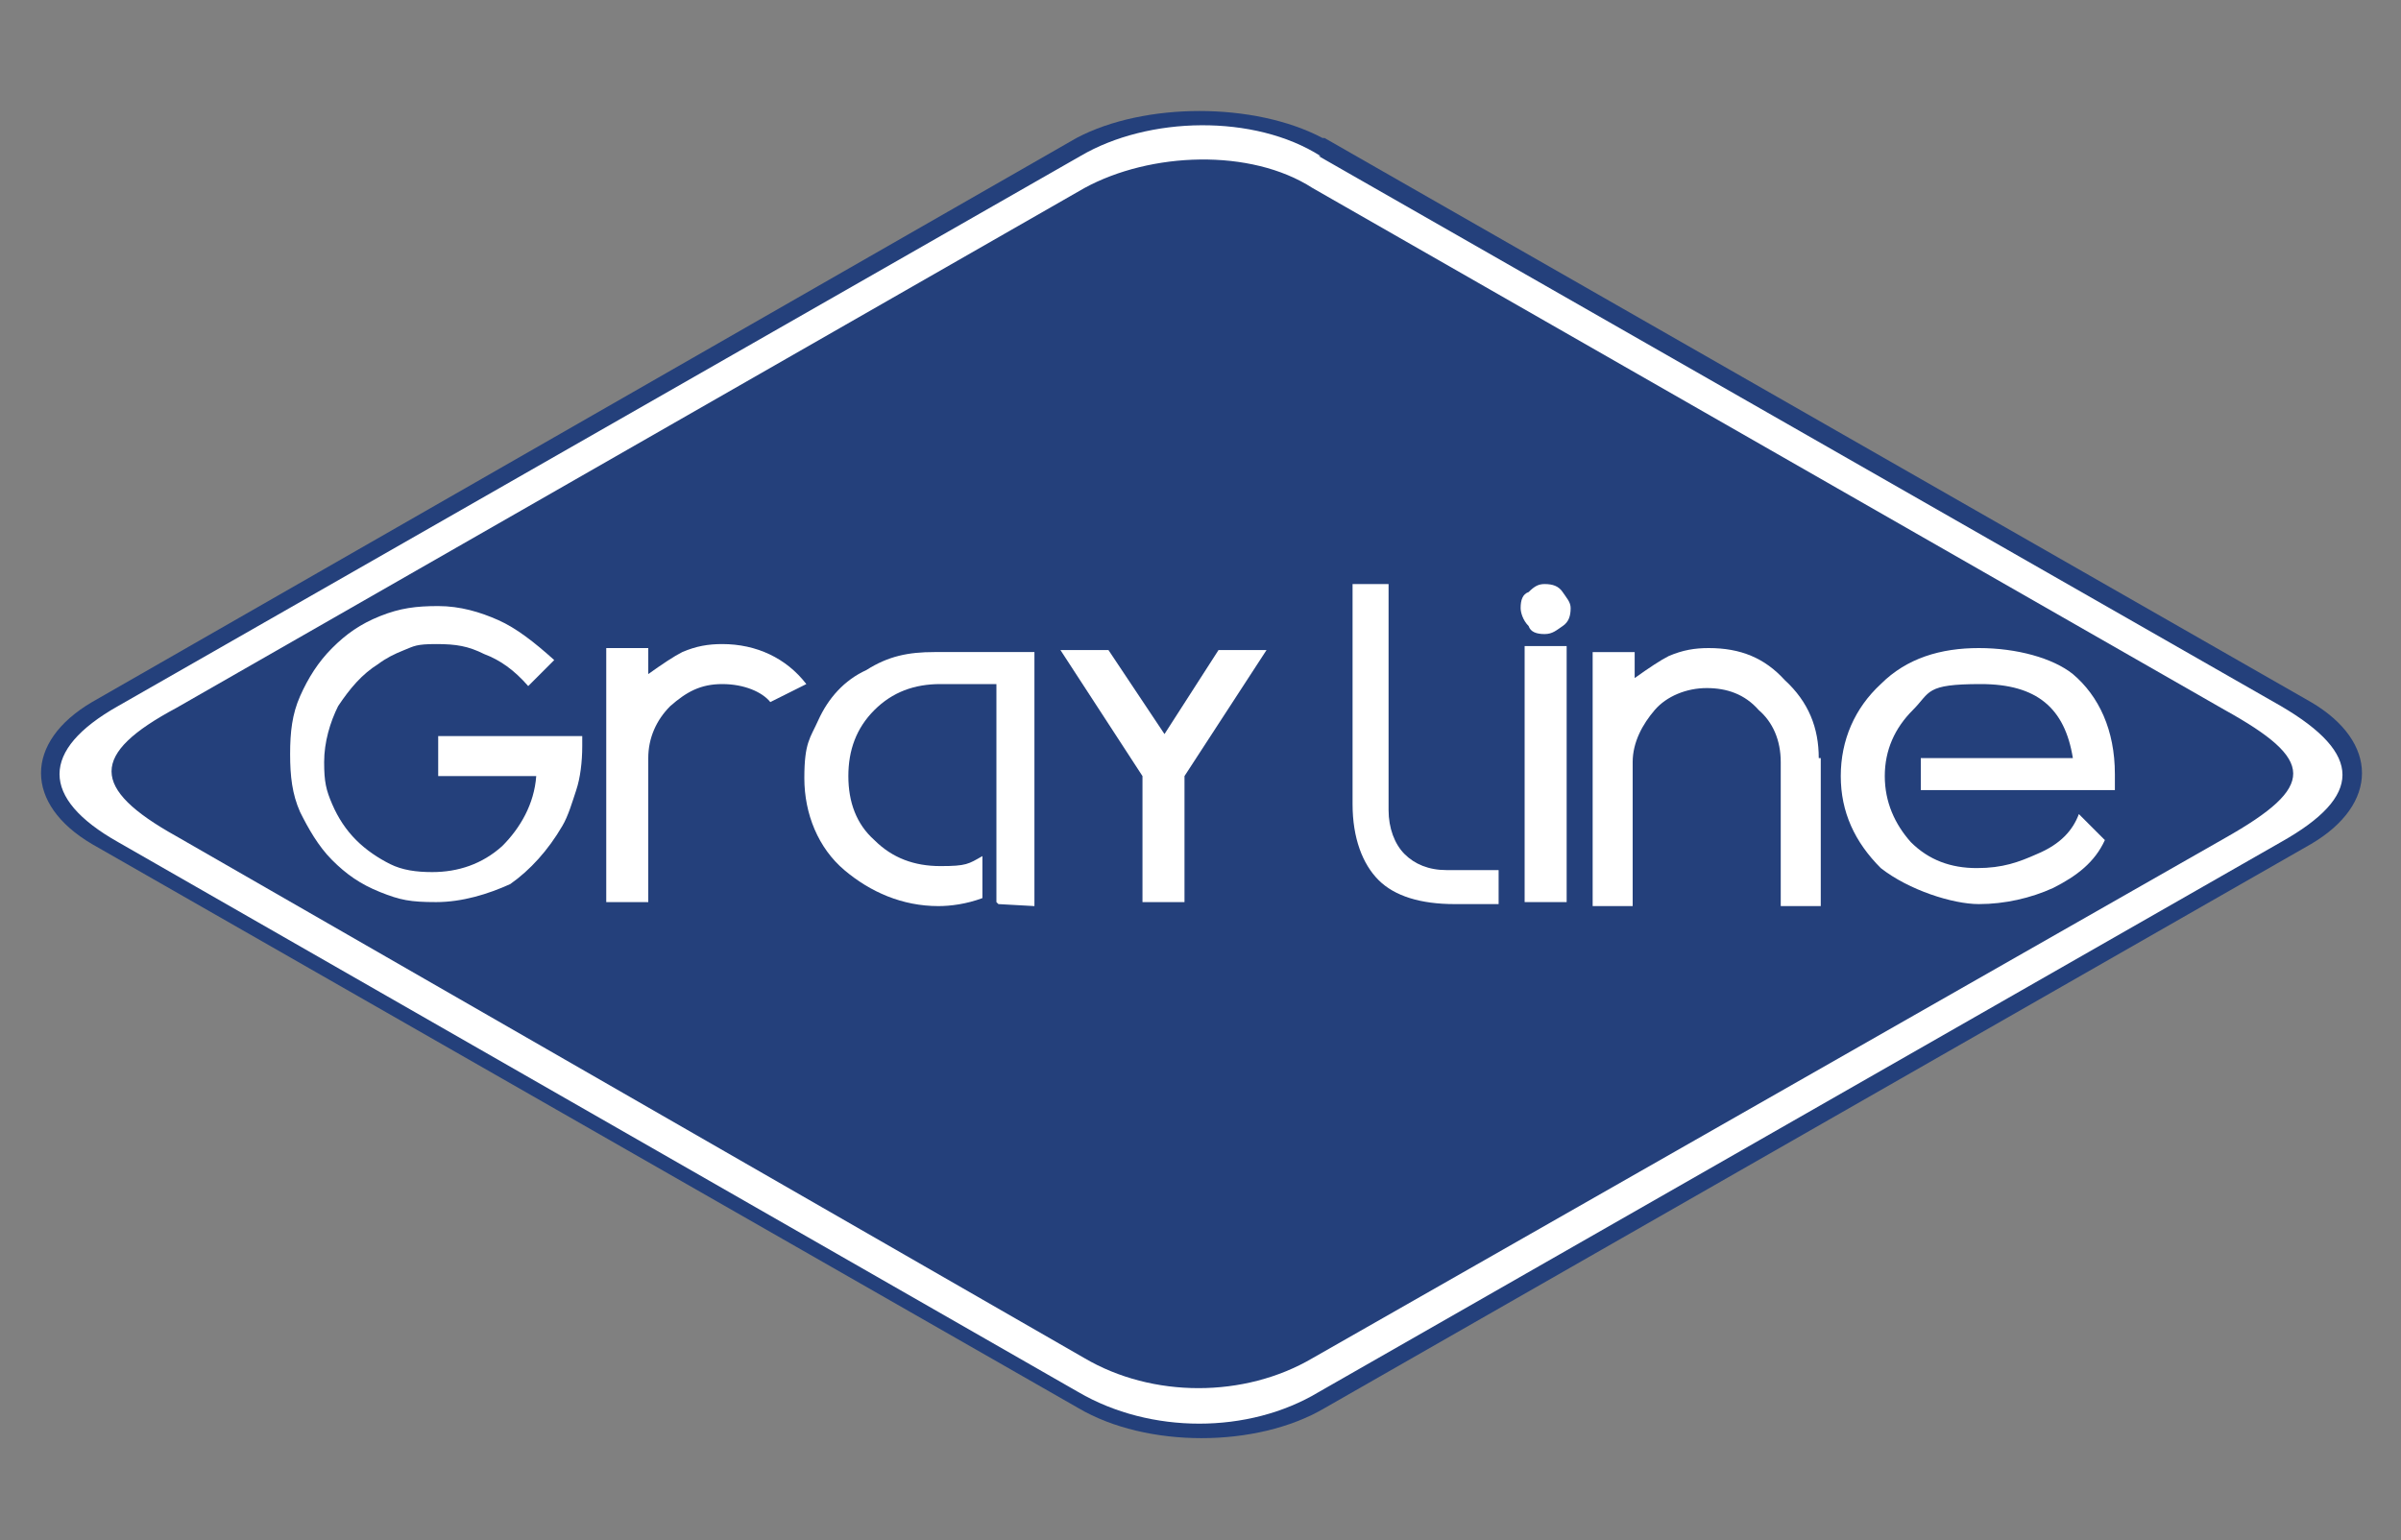
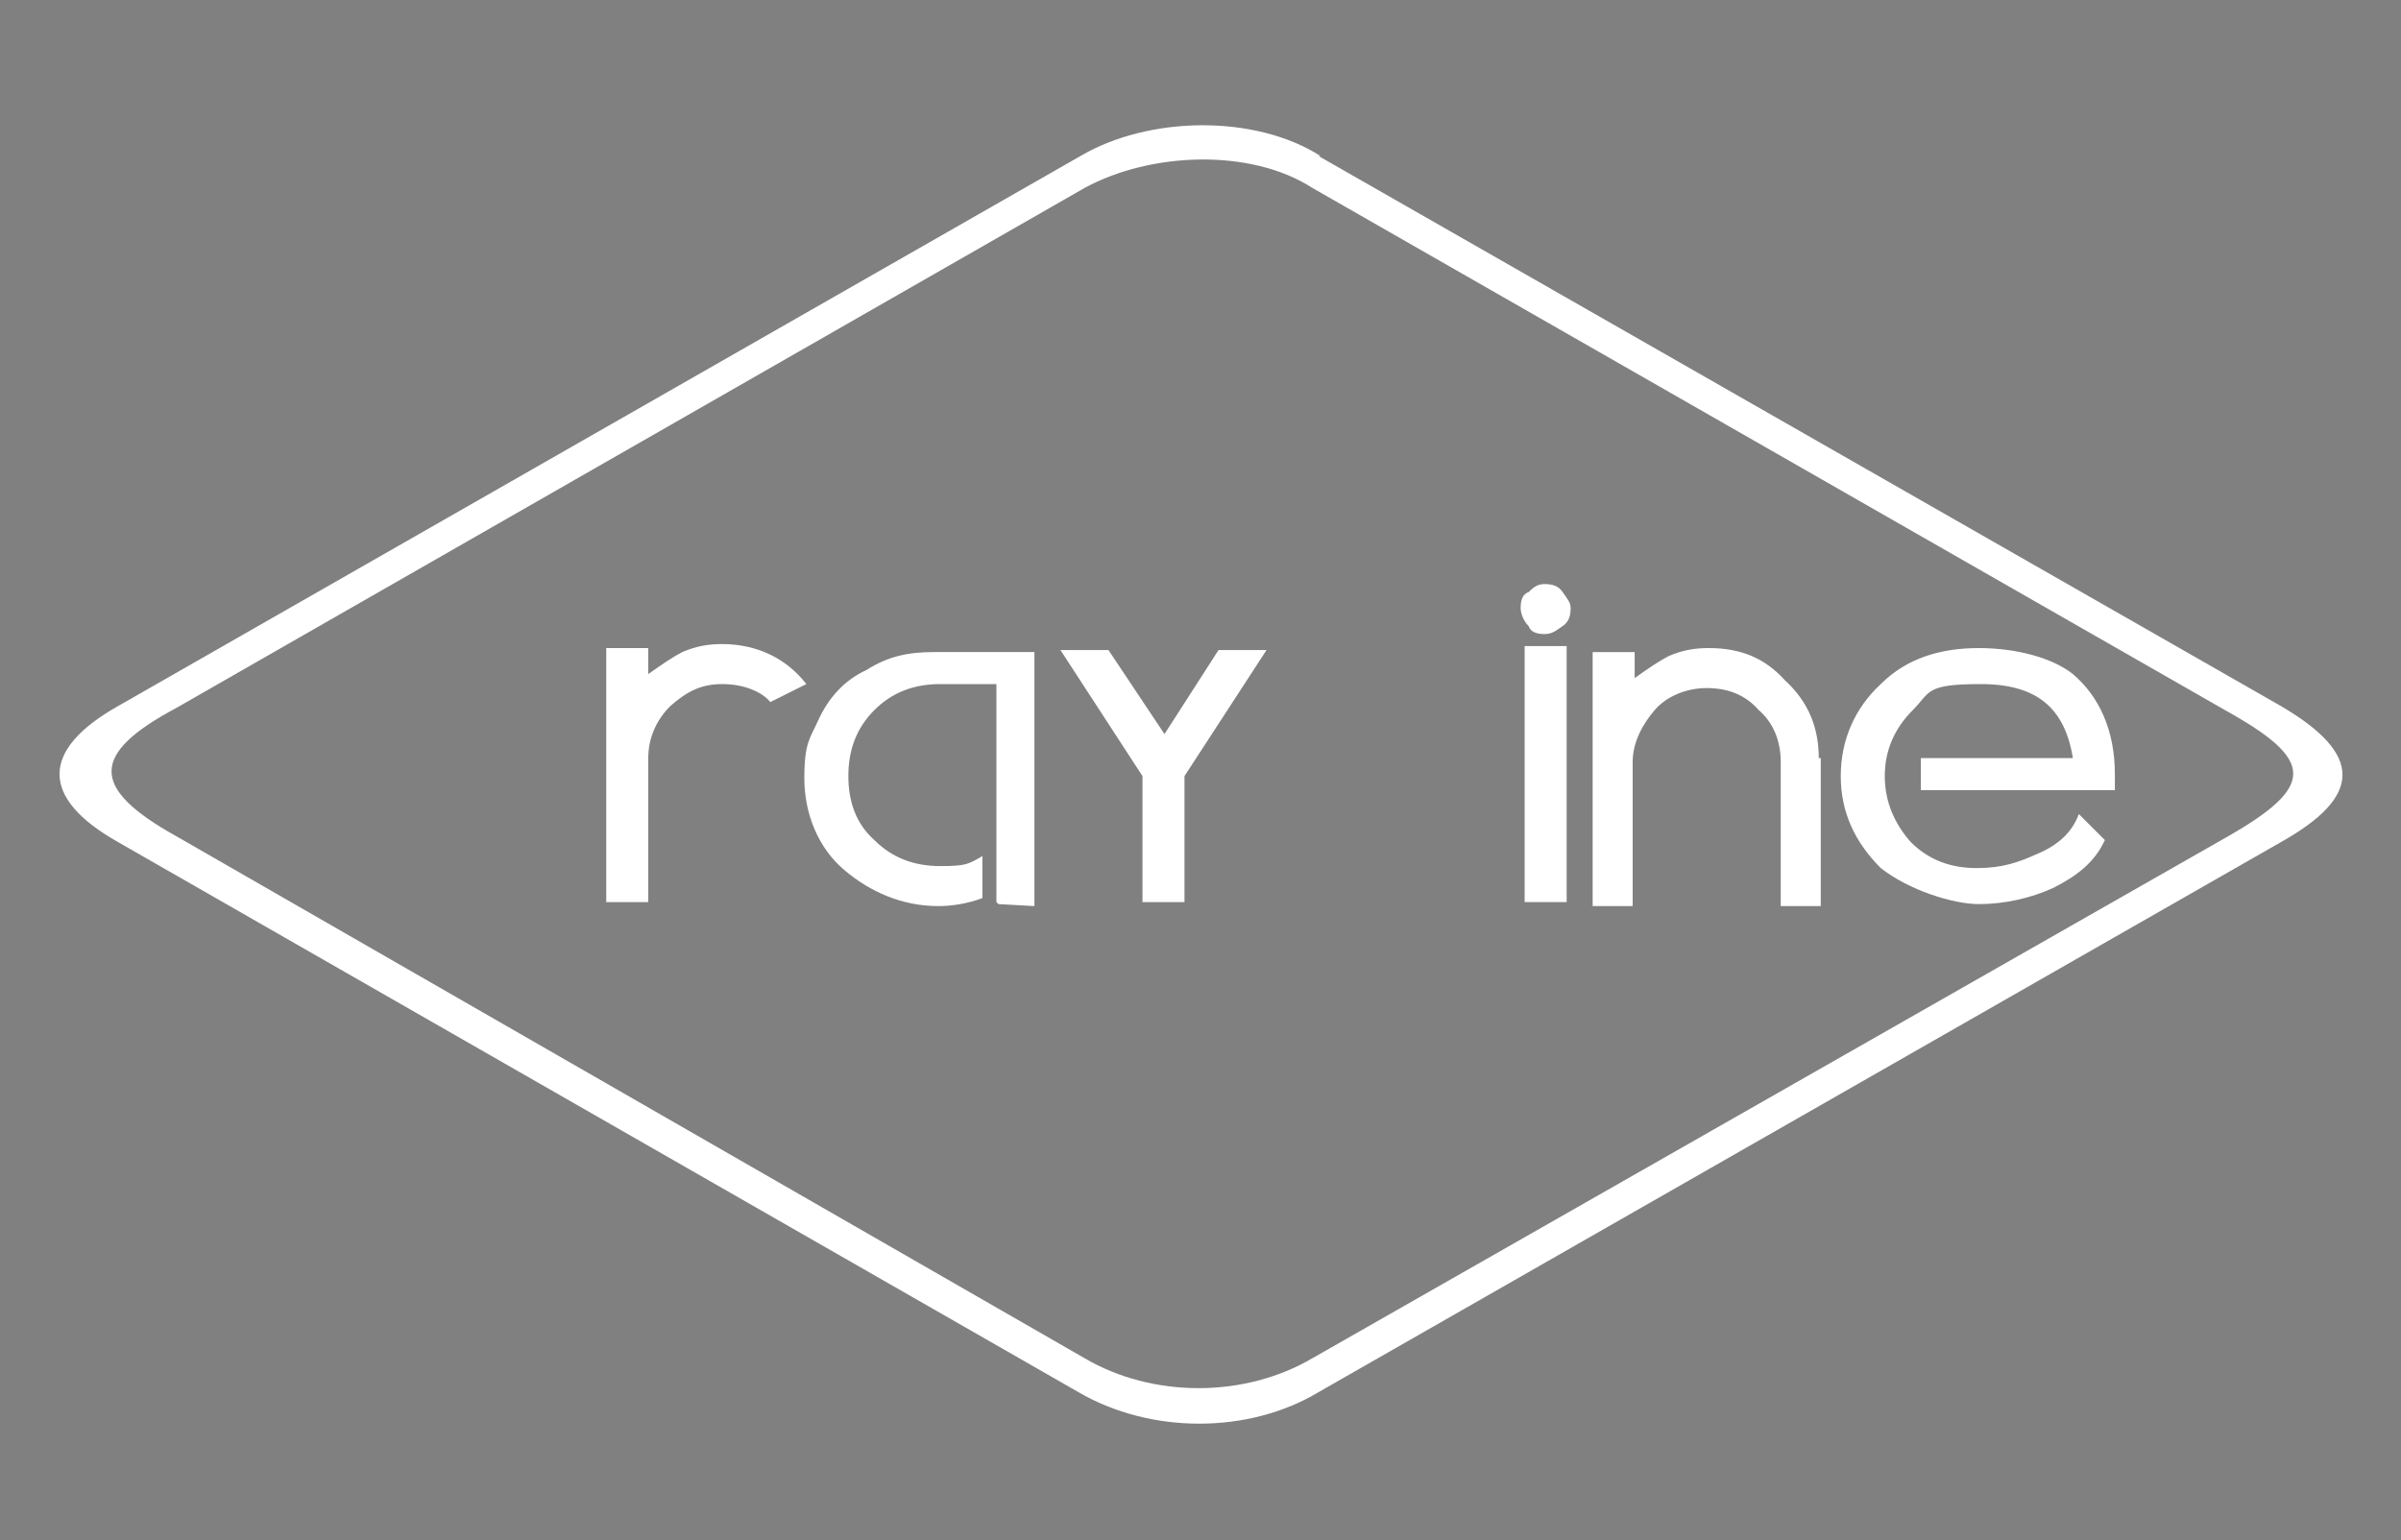
<svg xmlns="http://www.w3.org/2000/svg" id="Layer_1" data-name="Layer 1" viewBox="0 0 120 77">
  <rect x="0" y="0" width="120" height="77" fill="#808080" stroke="none" />
  <defs>
    <style>      .cls-1, .cls-2 {        fill-rule: evenodd;      }      .cls-1, .cls-2, .cls-3, .cls-4 {        stroke-width: 0px;      }      .cls-1, .cls-3 {        fill: #fff;      }      .cls-2, .cls-4 {        fill: #24407b;      }      .cls-4 {        display: none;      }    </style>
  </defs>
-   <path class="cls-2" d="M66.2,6.9l49.3,28.2c3.4,2,3.4,5.1,0,7.1l-49.3,28.2c-3.4,2-8.9,2-12.3,0L4.6,42.2c-3.4-2-3.4-5.1,0-7.1L53.8,6.9c3.4-1.8,8.9-1.8,12.3,0Z" />
  <path class="cls-1" d="M65.9,7.8l48.1,27.5c4.1,2.4,4.1,4.5,0,6.8l-48.1,27.5c-3.5,2.1-8.4,2.1-12,0L5.9,42.1c-3.9-2.2-3.9-4.6,0-6.8L54,7.8c3.4-2,8.7-2.1,12,0ZM65.6,9.4l45.6,26.1c4.5,2.5,4.6,3.8,0,6.4l-45.6,26c-3.4,2-8,2-11.4,0L8.8,41.8c-4.3-2.4-4.3-4.1,0-6.4L54.2,9.4c3.3-1.8,8.3-2,11.4,0Z" />
  <path class="cls-3" d="M103.6,37.9c-.4-2.5-1.8-3.7-4.6-3.7s-2.5.4-3.4,1.3-1.4,2-1.4,3.3.5,2.4,1.3,3.3c.9.9,2,1.3,3.3,1.3s2.1-.3,3-.7c1.2-.5,1.8-1.2,2.1-2l1.3,1.3c-.5,1.1-1.4,1.8-2.6,2.4-1.1.5-2.4.8-3.7.8s-3.5-.7-4.9-1.8c-1.3-1.3-2-2.8-2-4.6s.7-3.4,2-4.6c1.3-1.3,3-1.8,4.9-1.8s3.7.5,4.7,1.3c1.3,1.1,2.1,2.8,2.1,5v.8h-9.7v-1.6h7.6Z" />
  <path class="cls-3" d="M91,37.9v7.4h-2v-7.2c0-1.1-.4-2-1.1-2.6-.7-.8-1.6-1.1-2.6-1.1s-2,.4-2.6,1.1-1.1,1.6-1.1,2.6v7.2h-2v-12.7h2.1v1.3c.7-.5,1.3-.9,1.7-1.1.7-.3,1.3-.4,2-.4,1.6,0,2.8.5,3.8,1.6,1.2,1.1,1.7,2.4,1.7,3.9Z" />
  <path class="cls-3" d="M76,30.4c0-.4.1-.7.4-.8.3-.3.5-.4.8-.4.4,0,.7.1.9.4s.4.5.4.8c0,.4-.1.7-.4.9s-.5.4-.9.4-.7-.1-.8-.4c-.3-.3-.4-.7-.4-.9Z" />
  <polygon class="cls-3" points="78.3 45.1 76.2 45.1 76.2 32.3 78.3 32.3 78.3 45.1" />
  <polygon class="cls-3" points="53 32.5 55.4 32.5 58.2 36.7 60.9 32.5 63.3 32.5 59.2 38.8 59.2 45.1 57.1 45.1 57.1 38.8 53 32.5" />
  <path class="cls-3" d="M49.8,45.1v-10.9h-2.8c-1.3,0-2.4.4-3.3,1.3s-1.3,2-1.3,3.3.4,2.4,1.3,3.2c.9.9,2,1.3,3.3,1.3s1.4-.1,2.1-.5v2.1c-.8.3-1.6.4-2.2.4-1.8,0-3.4-.7-4.7-1.8s-2-2.8-2-4.6.3-2,.7-2.9c.5-1.1,1.3-2,2.4-2.5,1.1-.7,2.1-.9,3.4-.9h5v12.7s-1.8-.1-1.8-.1Z" />
  <path class="cls-3" d="M36.1,34.2c-1.1,0-1.8.4-2.6,1.1-.7.7-1.1,1.6-1.1,2.6v7.2h-2.1v-12.7h2.1v1.3c.7-.5,1.3-.9,1.7-1.1.7-.3,1.3-.4,2-.4,1.7,0,3.2.7,4.2,2l-1.8.9c-.4-.5-1.3-.9-2.4-.9Z" />
-   <path class="cls-3" d="M22.3,36.8h6.8v.5c0,.8-.1,1.6-.3,2.2s-.4,1.3-.7,1.8c-.7,1.2-1.6,2.2-2.6,2.9-1.1.5-2.4.9-3.7.9s-1.8-.1-2.8-.5-1.7-.9-2.4-1.6-1.2-1.6-1.6-2.4c-.4-.9-.5-1.8-.5-2.9s.1-2,.5-2.9.9-1.7,1.6-2.4,1.4-1.2,2.4-1.6,1.8-.5,2.9-.5,2.1.3,3,.7,1.8,1.1,2.8,2l-1.3,1.3c-.7-.8-1.4-1.3-2.2-1.6-.8-.4-1.4-.5-2.4-.5s-1.1.1-1.6.3-.9.4-1.3.7c-.8.5-1.4,1.2-2,2.1-.4.8-.7,1.8-.7,2.8s.1,1.4.4,2.1.7,1.3,1.2,1.8,1.1.9,1.7,1.2,1.3.4,2.1.4c1.3,0,2.5-.4,3.5-1.3.9-.9,1.6-2.1,1.7-3.5h-4.9v-2h.1Z" />
-   <path class="cls-3" d="M67.6,29.2h1.8v11.3c0,.9.3,1.7.8,2.2s1.2.8,2.1.8h2.6v1.7h-2.2c-1.7,0-3-.4-3.8-1.2s-1.3-2.1-1.3-3.8c0,0,0-11,0-11Z" />
  <path class="cls-4" d="M78.8,59.3c0-.6.5-1.1,1.1-1.1v.3c-.5,0-.8.4-.8.8s.4.8.8.8.8-.4.8-.8-.4-.8-.8-.8v-.2c.6,0,1.1.5,1.1,1.1s-.5,1.1-1.1,1.1c-.7,0-1.1-.6-1.1-1.2Z" />
-   <path class="cls-4" d="M79.6,59.3v-.4h.4c.2,0,.2,0,.2.2,0,.2,0,.2-.3.2,0,0-.3,0-.3,0ZM79.4,59.9h.2v-.5h.4c.2,0,.2,0,.2.2v.3h.2c0,0,0-.2,0-.3s0-.2-.2-.3c.2,0,.2-.2.2-.3,0-.2,0-.3-.4-.3h-.6v1.2s0,0,.1,0Z" />
</svg>